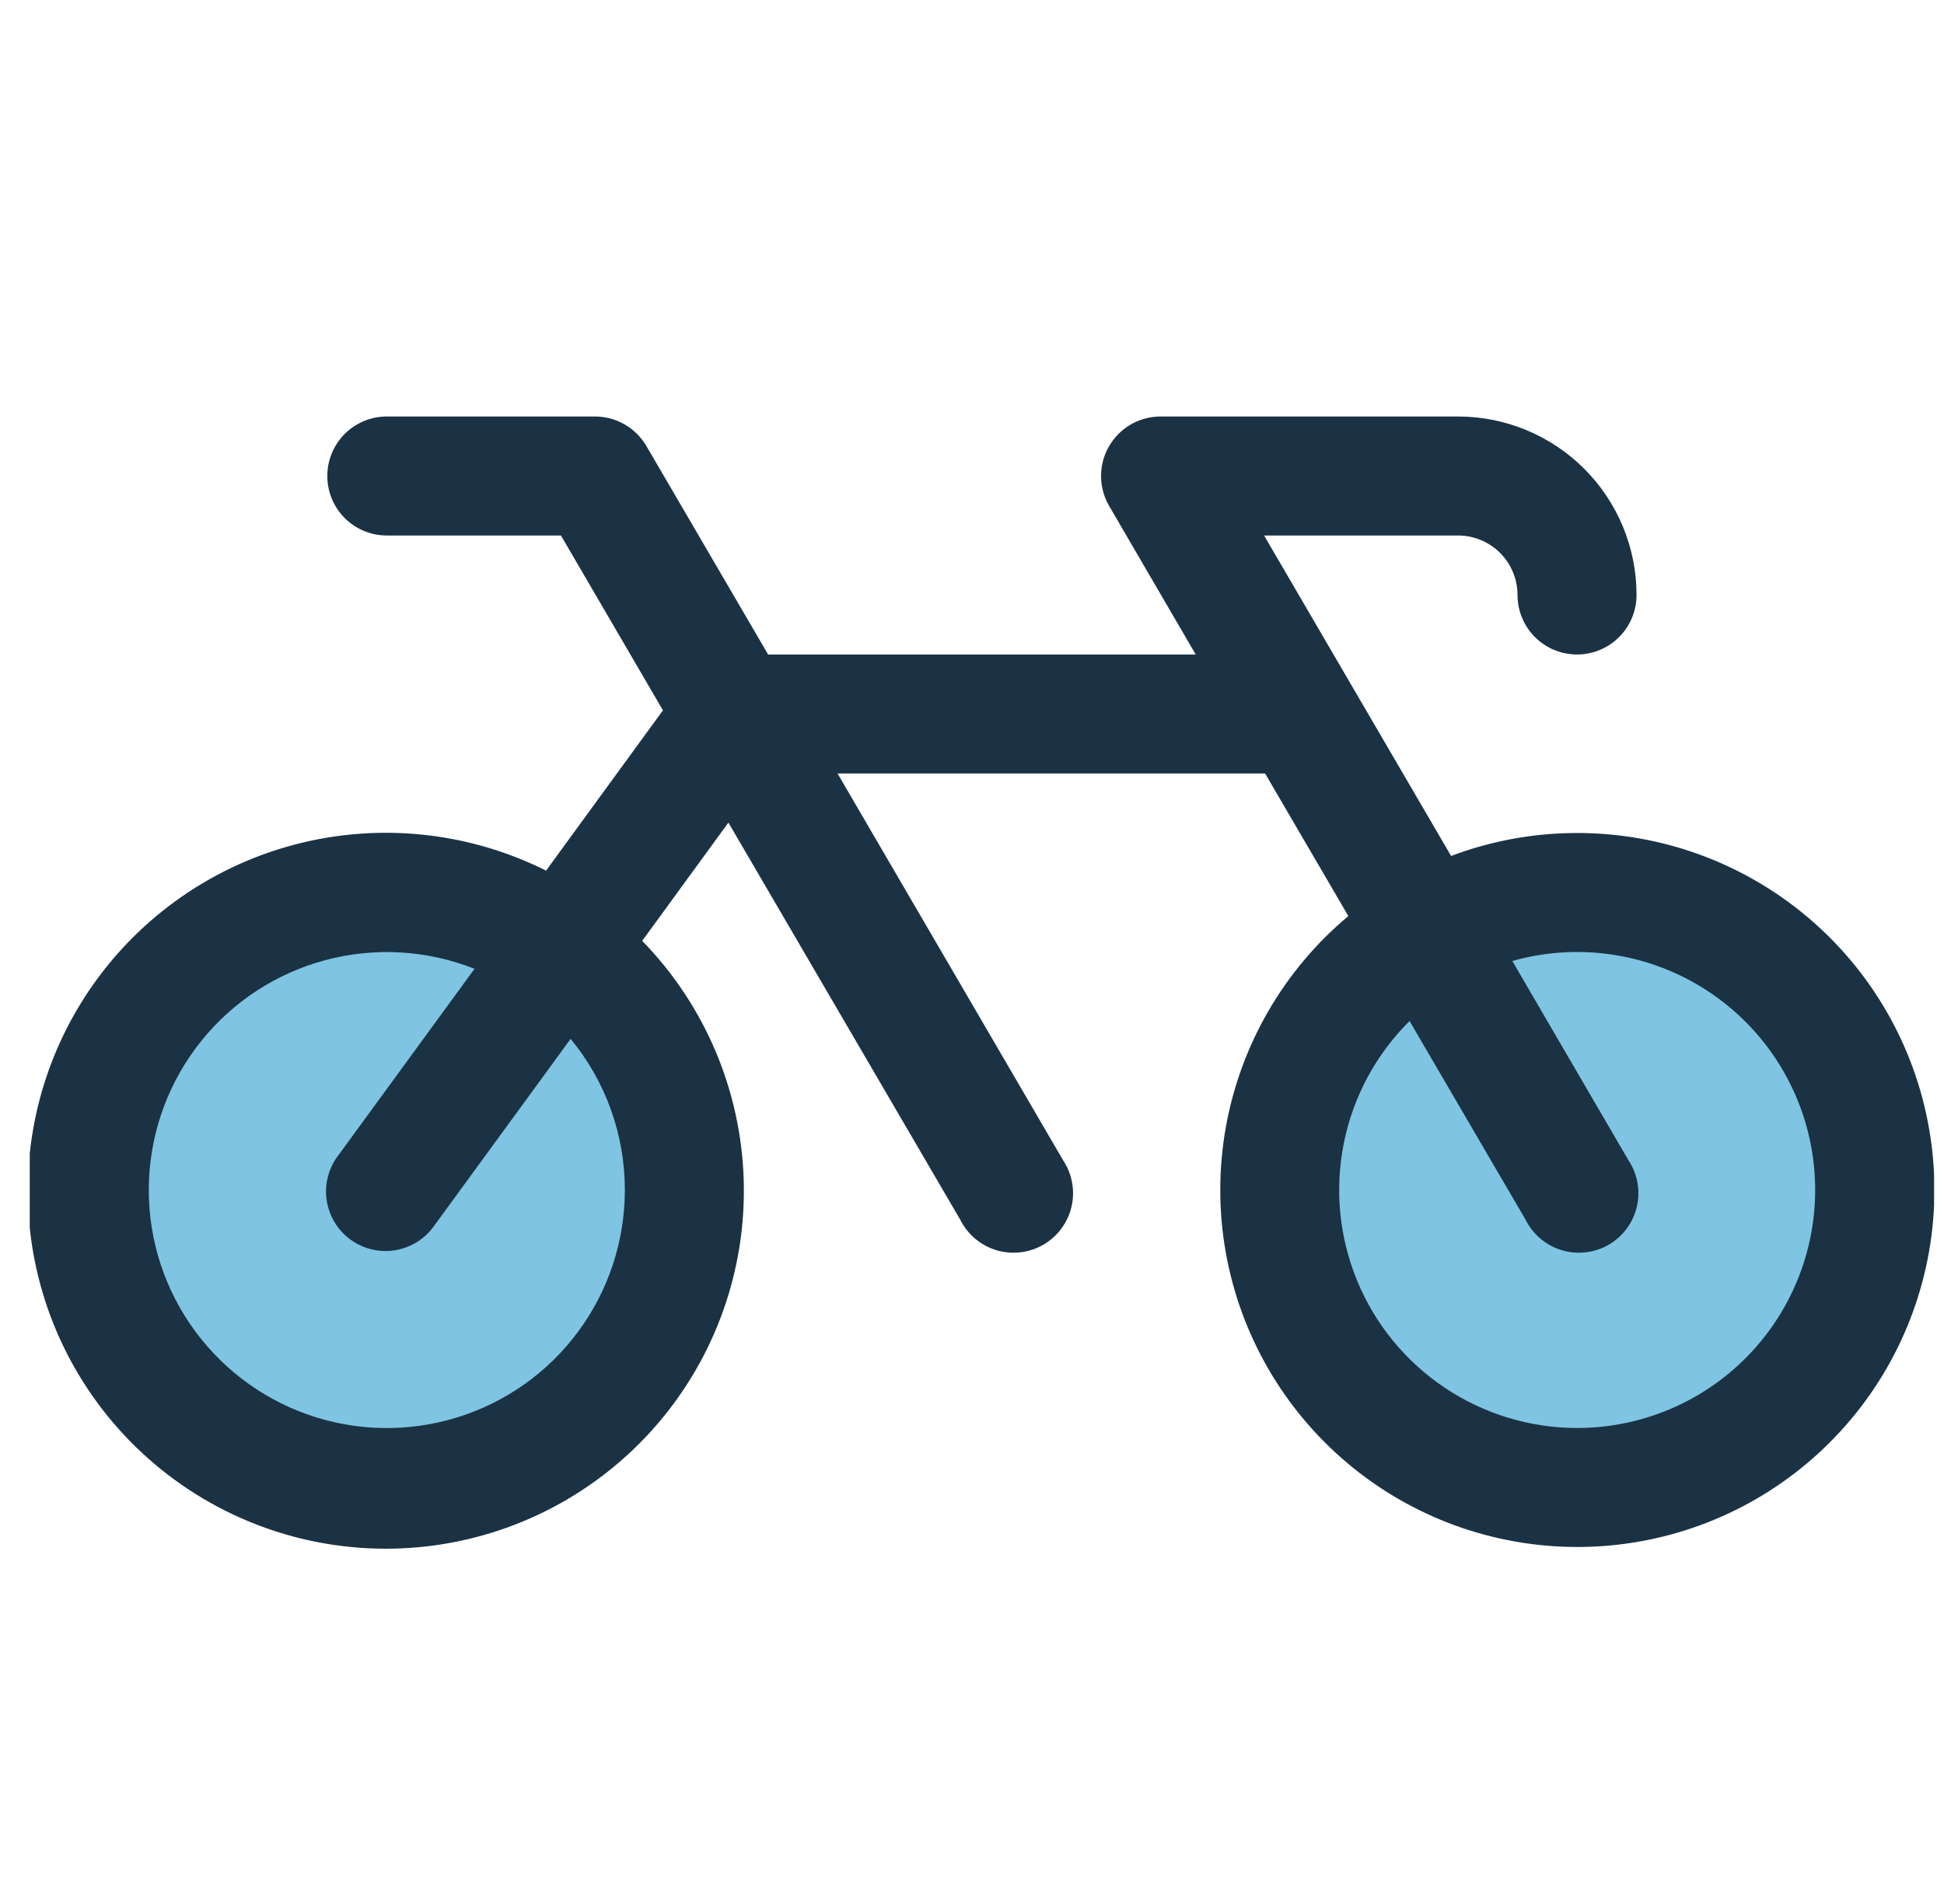
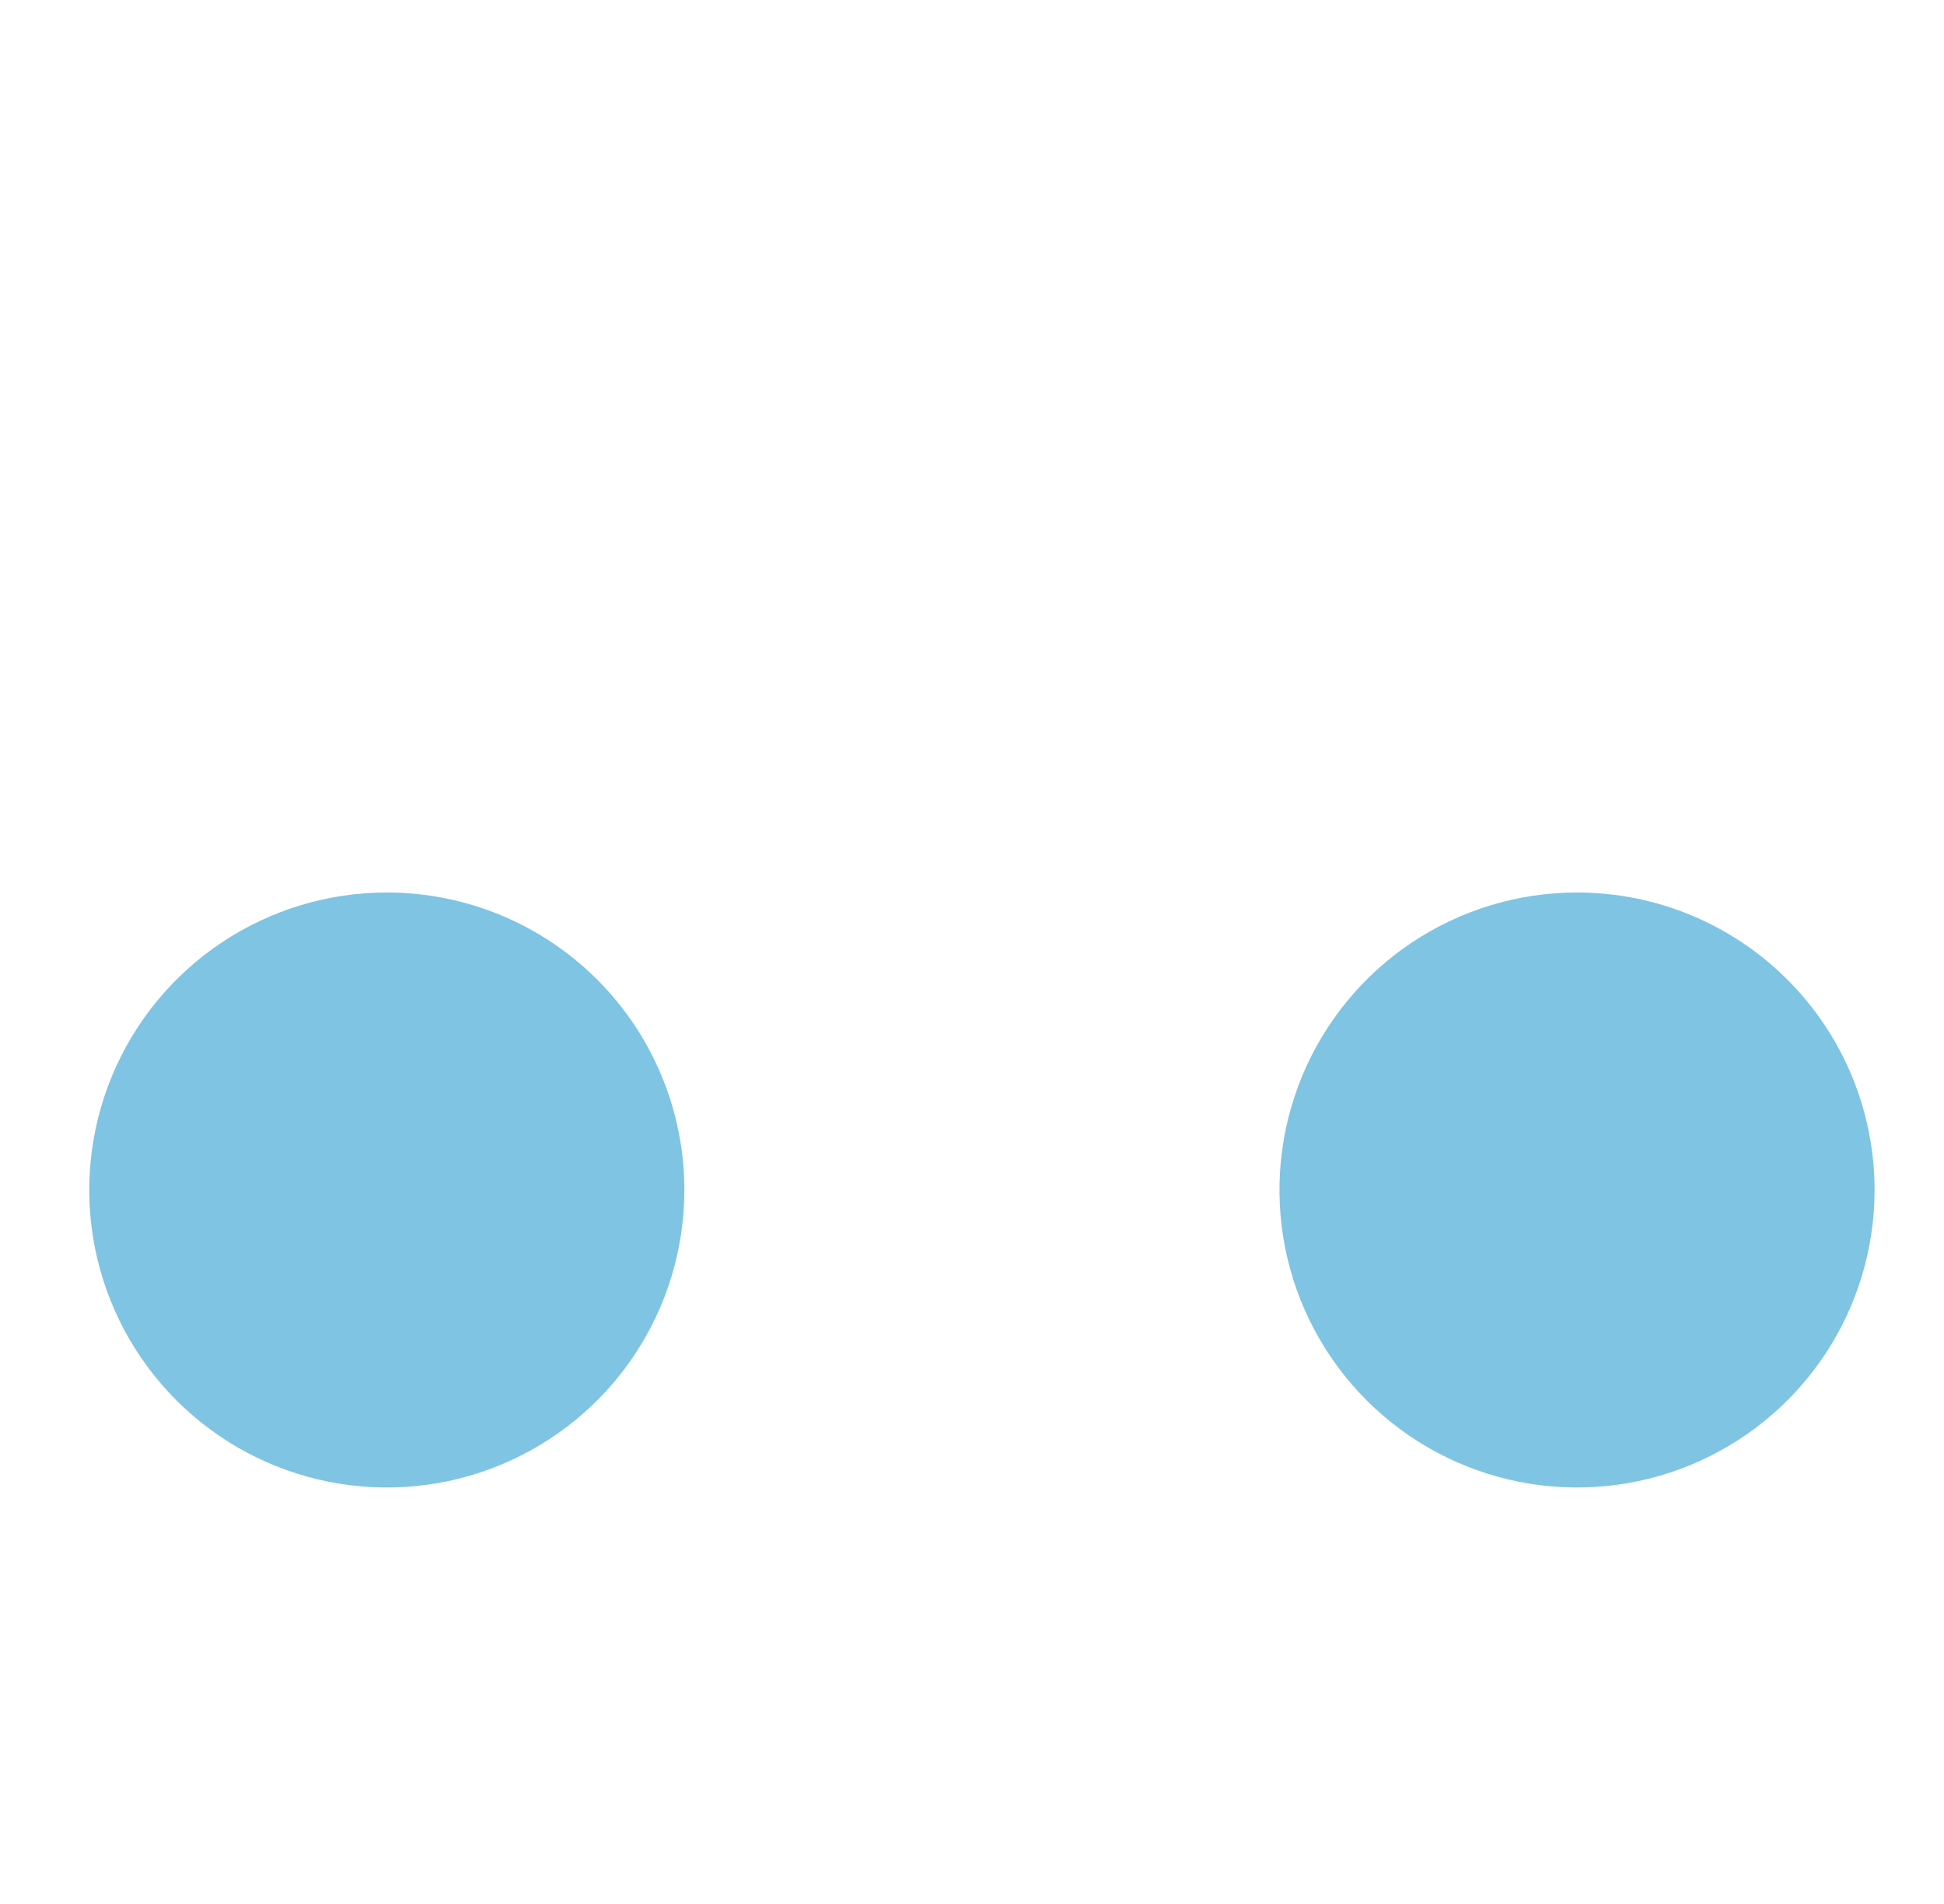
<svg xmlns="http://www.w3.org/2000/svg" width="49" height="48" viewBox="0 0 49 48" fill="none">
  <g id="Frame" clip-path="url(#clip0_2686_25145)">
    <path id="Vector" opacity="0.5" d="M47.25 30C47.25 31.483 46.81 32.933 45.986 34.167C45.162 35.4 43.991 36.361 42.62 36.929C41.25 37.497 39.742 37.645 38.287 37.356C36.832 37.066 35.496 36.352 34.447 35.303C33.398 34.254 32.684 32.918 32.394 31.463C32.105 30.008 32.253 28.5 32.821 27.13C33.389 25.759 34.35 24.588 35.583 23.764C36.817 22.94 38.267 22.5 39.75 22.5C41.739 22.5 43.647 23.29 45.053 24.697C46.46 26.103 47.25 28.011 47.25 30ZM9.75 22.5C8.267 22.5 6.817 22.94 5.583 23.764C4.35 24.588 3.389 25.759 2.821 27.13C2.253 28.5 2.105 30.008 2.394 31.463C2.683 32.918 3.398 34.254 4.447 35.303C5.496 36.352 6.832 37.066 8.287 37.356C9.742 37.645 11.25 37.497 12.62 36.929C13.991 36.361 15.162 35.4 15.986 34.167C16.81 32.933 17.25 31.483 17.25 30C17.25 28.011 16.46 26.103 15.053 24.697C13.647 23.29 11.739 22.5 9.75 22.5Z" fill="#008AC6" />
-     <path id="Vector_2" d="M39.75 21C38.666 21 37.59 21.196 36.576 21.579L31.862 13.5H36.75C37.148 13.5 37.529 13.658 37.811 13.939C38.092 14.221 38.25 14.602 38.25 15C38.25 15.398 38.408 15.779 38.689 16.061C38.971 16.342 39.352 16.5 39.75 16.5C40.148 16.5 40.529 16.342 40.811 16.061C41.092 15.779 41.25 15.398 41.25 15C41.25 13.806 40.776 12.662 39.932 11.818C39.088 10.974 37.944 10.5 36.75 10.5H29.25C28.987 10.501 28.729 10.57 28.501 10.702C28.274 10.834 28.085 11.024 27.953 11.252C27.822 11.479 27.753 11.738 27.753 12.001C27.754 12.264 27.823 12.522 27.954 12.75L30.139 16.5H19.361L16.296 11.25C16.164 11.023 15.975 10.833 15.748 10.702C15.521 10.57 15.263 10.501 15 10.5H9.75C9.352 10.5 8.971 10.658 8.689 10.939C8.408 11.221 8.25 11.602 8.25 12C8.25 12.398 8.408 12.779 8.689 13.061C8.971 13.342 9.352 13.5 9.75 13.5H14.139L16.71 17.908L13.764 21.949C11.741 20.936 9.41 20.721 7.235 21.345C5.06 21.97 3.199 23.389 2.02 25.321C0.842 27.254 0.433 29.558 0.874 31.778C1.315 33.998 2.574 35.971 4.402 37.306C6.229 38.641 8.491 39.241 10.74 38.986C12.989 38.732 15.06 37.642 16.543 35.932C18.026 34.222 18.812 32.018 18.746 29.756C18.68 27.494 17.767 25.339 16.187 23.719L18.36 20.738L24.204 30.75C24.296 30.933 24.424 31.096 24.58 31.228C24.737 31.36 24.919 31.459 25.115 31.518C25.311 31.577 25.518 31.595 25.721 31.571C25.925 31.547 26.121 31.482 26.299 31.38C26.476 31.277 26.63 31.139 26.752 30.974C26.874 30.81 26.961 30.622 27.008 30.422C27.055 30.223 27.06 30.016 27.023 29.814C26.987 29.613 26.909 29.421 26.796 29.25L21.111 19.5H31.888L33.986 23.094C32.362 24.452 31.268 26.339 30.897 28.423C30.526 30.507 30.902 32.656 31.958 34.49C33.014 36.325 34.684 37.729 36.672 38.455C38.661 39.18 40.842 39.182 42.832 38.459C44.821 37.736 46.492 36.335 47.551 34.501C48.61 32.668 48.989 30.52 48.621 28.436C48.253 26.351 47.162 24.462 45.539 23.102C43.917 21.743 41.867 20.998 39.75 21ZM15.75 30C15.75 31.283 15.339 32.533 14.577 33.565C13.815 34.598 12.742 35.359 11.515 35.736C10.288 36.114 8.973 36.088 7.762 35.663C6.551 35.238 5.509 34.435 4.787 33.374C4.066 32.313 3.704 31.048 3.755 29.765C3.805 28.483 4.266 27.251 5.068 26.249C5.871 25.248 6.973 24.53 8.214 24.202C9.454 23.873 10.768 23.951 11.961 24.424L8.539 29.111C8.414 29.27 8.323 29.452 8.27 29.646C8.217 29.841 8.204 30.044 8.232 30.244C8.26 30.443 8.327 30.635 8.431 30.808C8.534 30.981 8.671 31.132 8.834 31.25C8.997 31.369 9.182 31.454 9.379 31.5C9.575 31.545 9.778 31.551 9.977 31.516C10.175 31.481 10.365 31.407 10.534 31.297C10.703 31.187 10.848 31.045 10.961 30.878L14.383 26.19C15.268 27.262 15.751 28.61 15.75 30ZM39.75 36C38.562 35.999 37.4 35.645 36.413 34.983C35.426 34.322 34.658 33.382 34.206 32.283C33.754 31.184 33.638 29.975 33.874 28.81C34.109 27.645 34.686 26.577 35.529 25.74L38.454 30.75C38.546 30.933 38.674 31.096 38.83 31.228C38.987 31.36 39.169 31.459 39.365 31.518C39.562 31.577 39.768 31.595 39.971 31.571C40.175 31.547 40.371 31.482 40.549 31.38C40.726 31.277 40.88 31.139 41.002 30.974C41.124 30.81 41.211 30.622 41.258 30.422C41.304 30.223 41.31 30.016 41.273 29.814C41.237 29.613 41.159 29.421 41.046 29.25L38.119 24.227C38.944 23.993 39.81 23.939 40.658 24.069C41.506 24.198 42.316 24.508 43.034 24.977C43.752 25.446 44.362 26.063 44.821 26.788C45.28 27.512 45.579 28.327 45.696 29.177C45.814 30.026 45.748 30.891 45.503 31.713C45.258 32.535 44.84 33.295 44.276 33.942C43.713 34.589 43.017 35.107 42.236 35.462C41.456 35.817 40.608 36 39.75 36Z" fill="#1B3244" />
  </g>
  <defs>
    <clipPath id="clip0_2686_25145">
      <rect width="48" height="48" fill="white" transform="translate(0.75)" />
    </clipPath>
  </defs>
</svg>